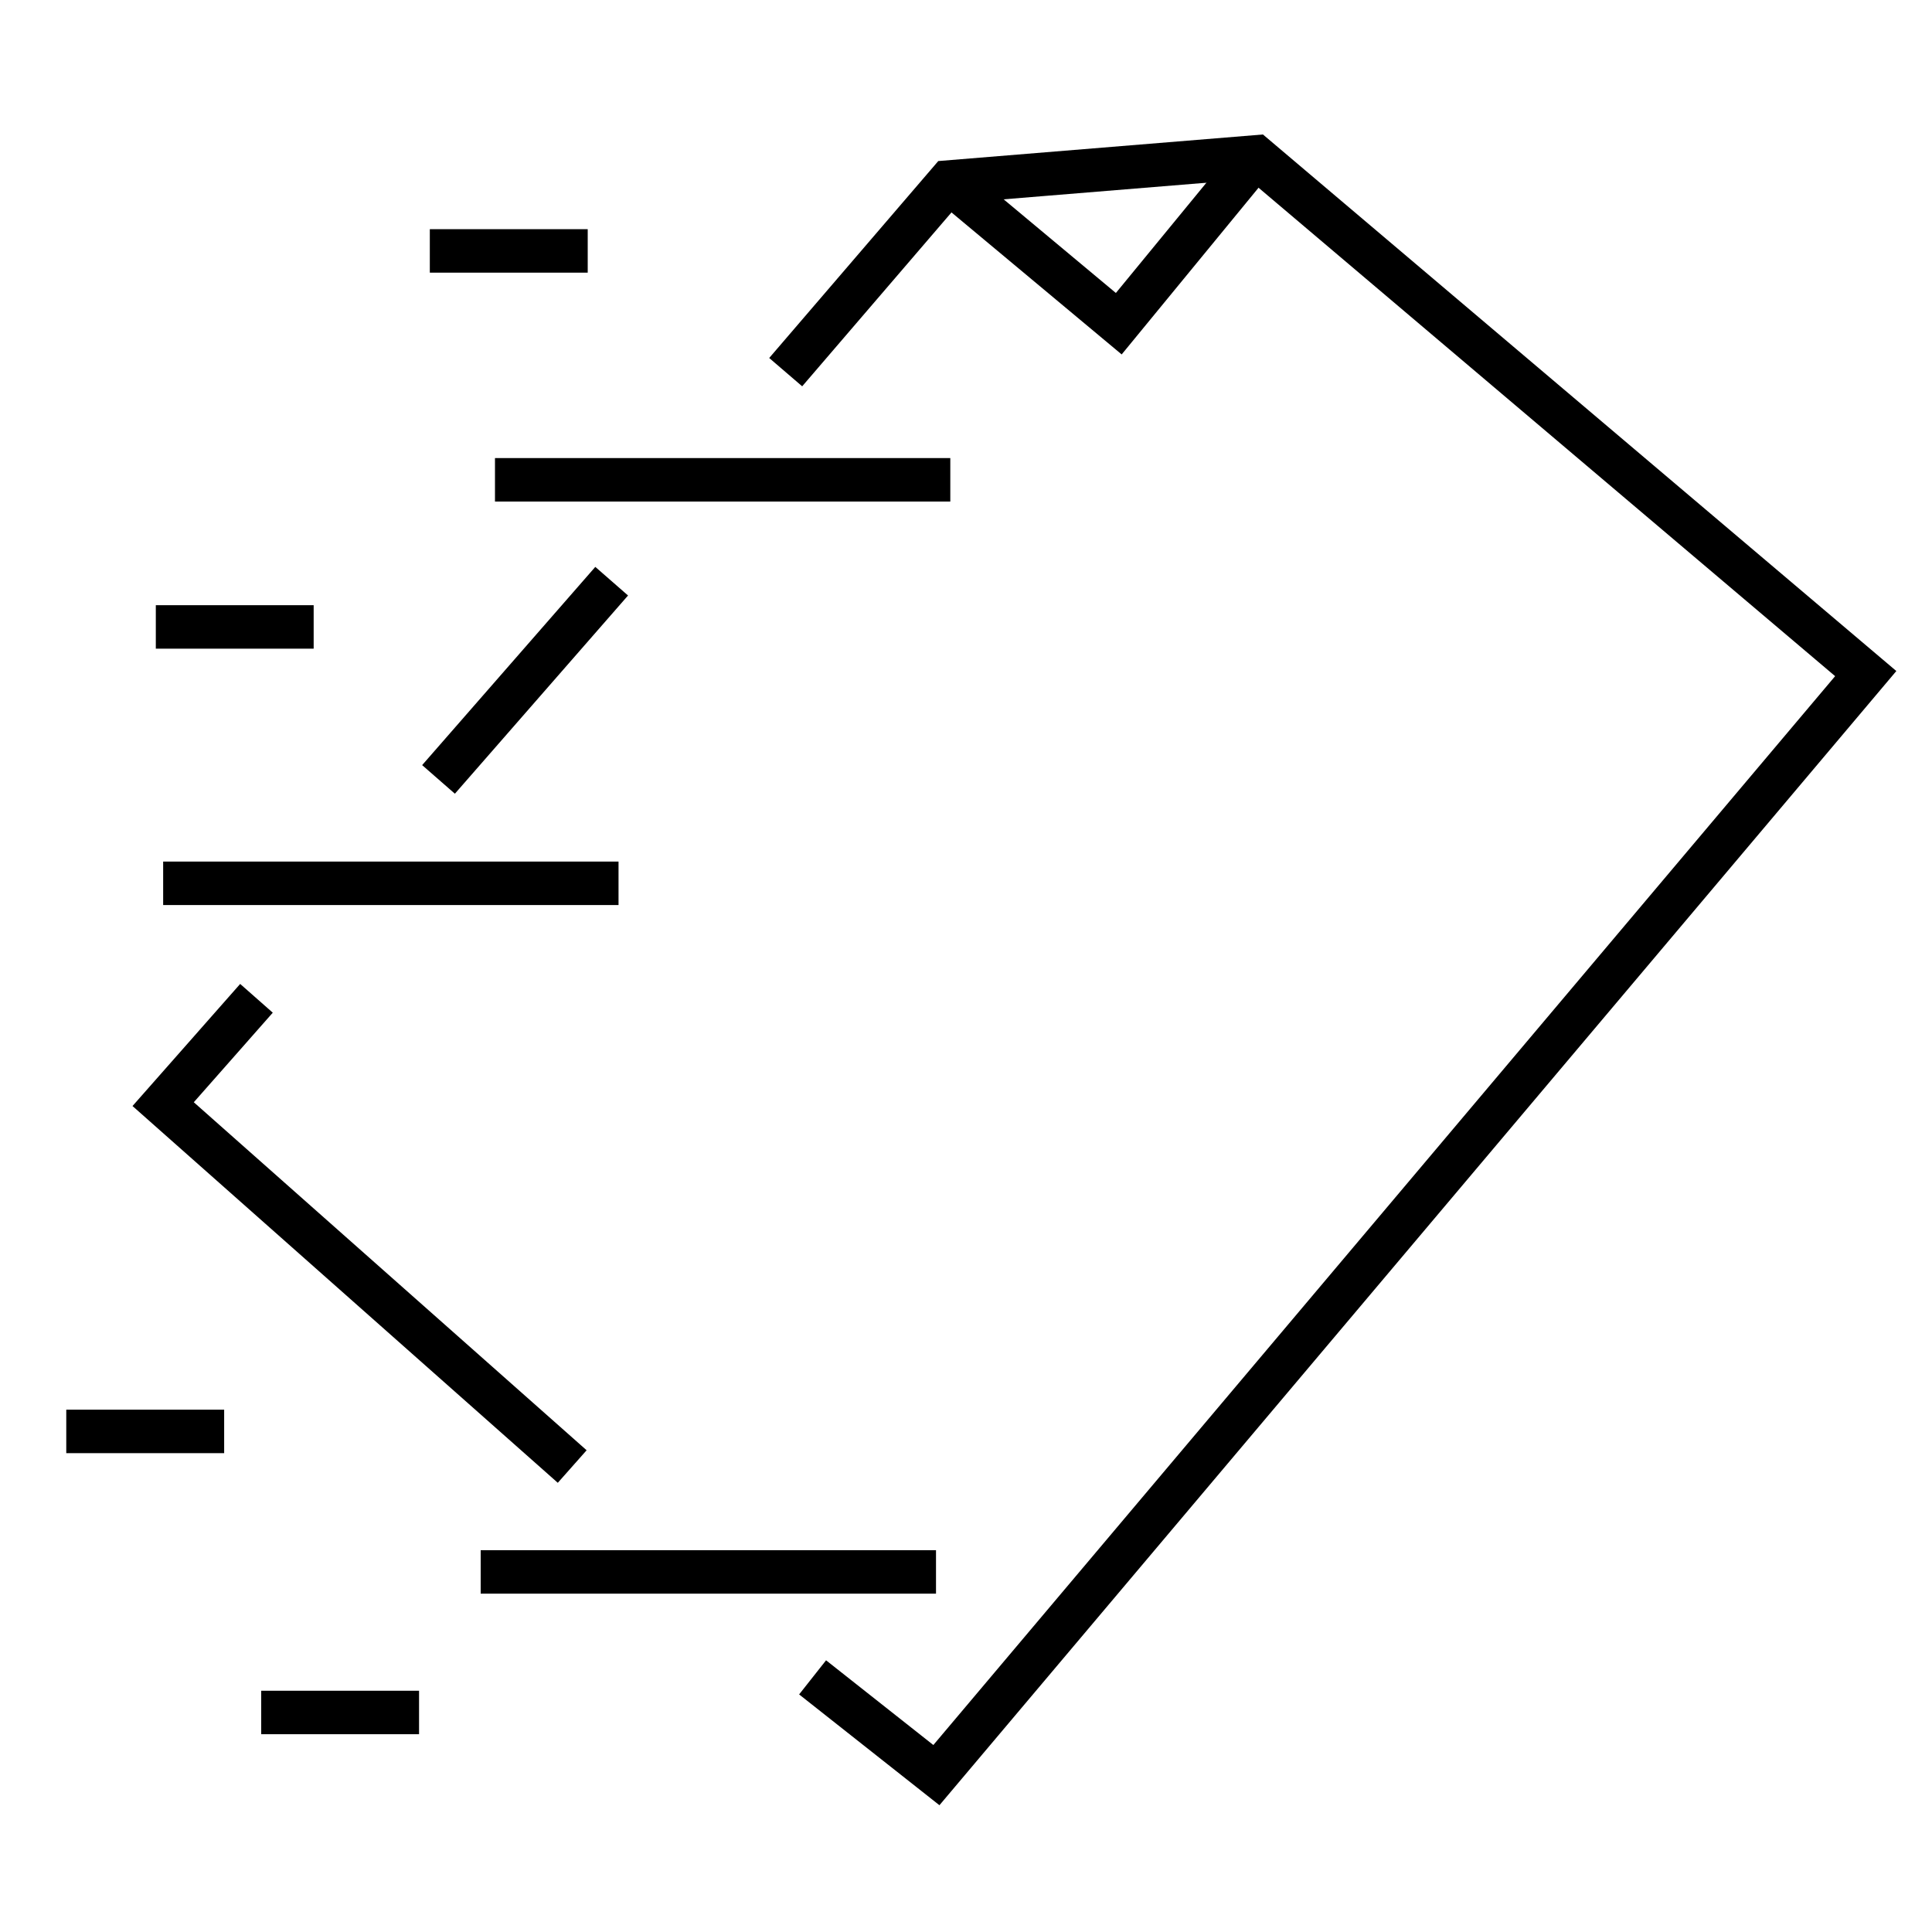
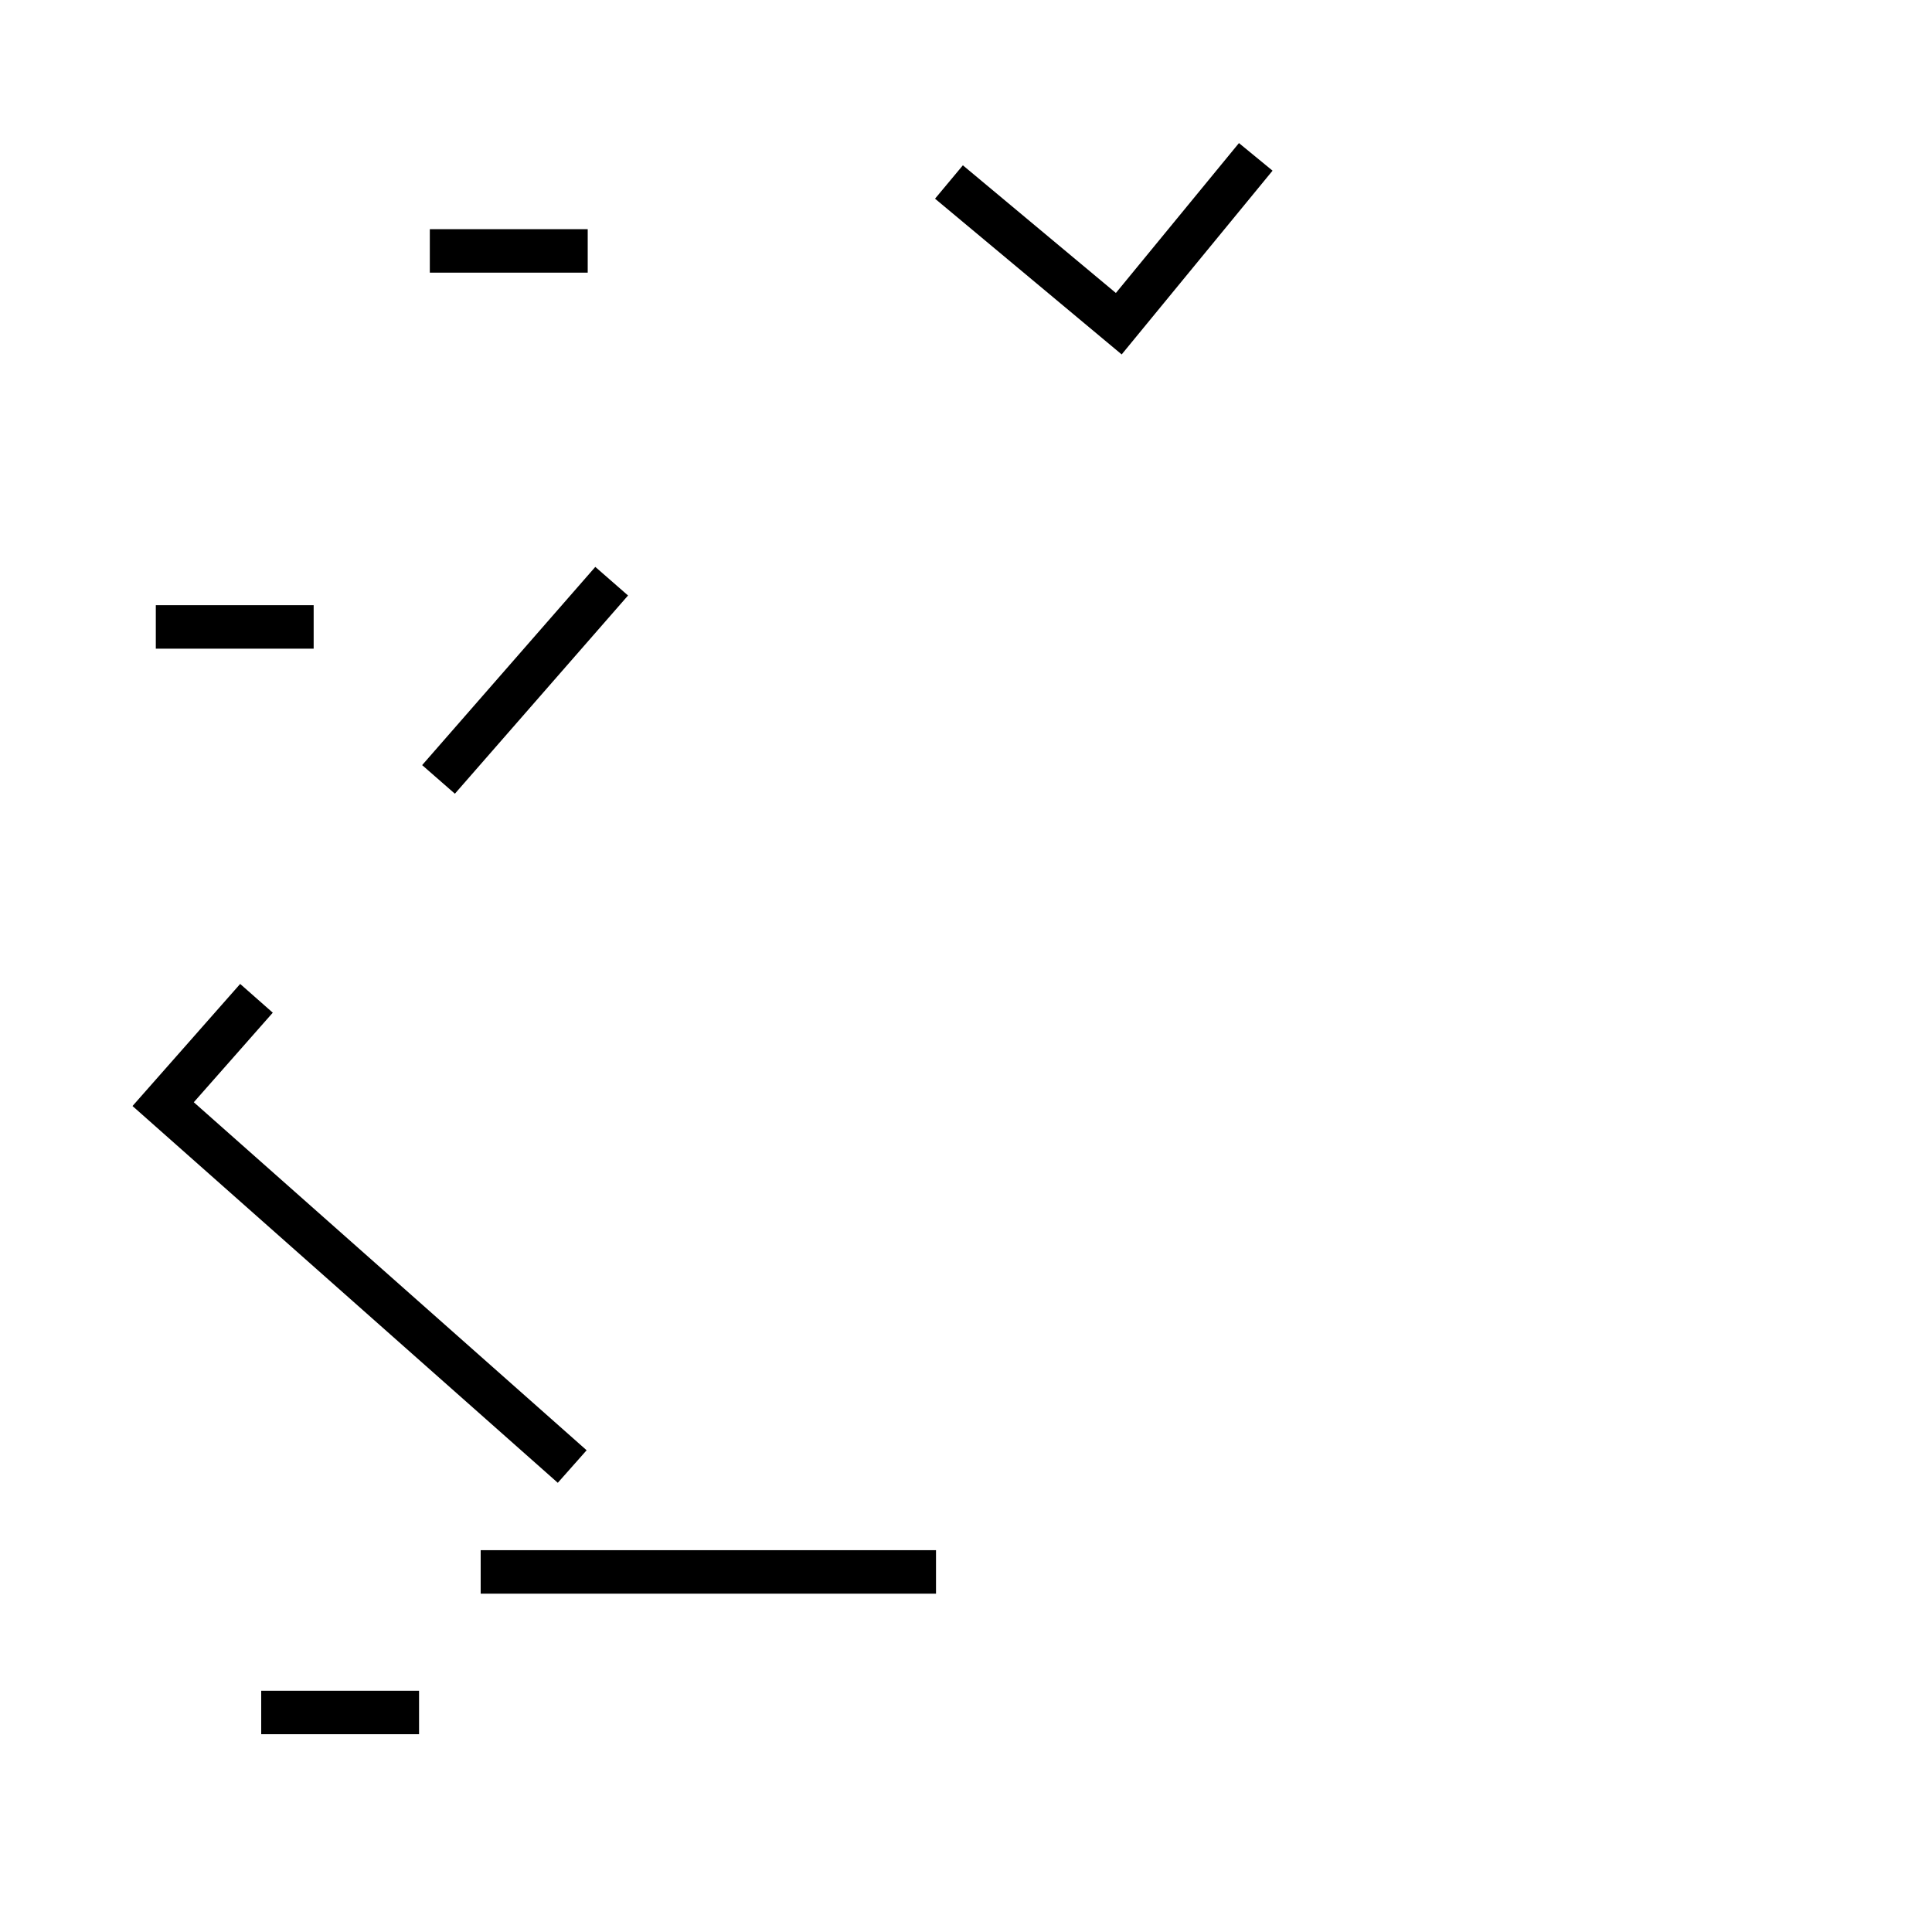
<svg xmlns="http://www.w3.org/2000/svg" id="Layer_1" data-name="Layer 1" viewBox="0 0 400 400">
  <defs>
    <style>
      .cls-1 {
        fill: none;
        stroke: #000;
        stroke-miterlimit: 10;
        stroke-width: 9px;
      }
    </style>
  </defs>
-   <polyline class="cls-1" points="162.67 77.05 196.47 37.68 259.99 32.48 386.28 139.46 193.87 367.52 168.24 347.28" />
  <line class="cls-1" x1="126.64" y1="120.33" x2="90.79" y2="161.37" />
  <polyline class="cls-1" points="53.1 206.69 33.78 228.6 118.47 303.63" />
  <line class="cls-1" x1="99.52" y1="325.45" x2="193.79" y2="325.45" />
-   <line class="cls-1" x1="13.72" y1="296.36" x2="46.41" y2="296.36" />
  <line class="cls-1" x1="32.26" y1="129.8" x2="64.94" y2="129.8" />
  <line class="cls-1" x1="88.99" y1="51.95" x2="121.68" y2="51.95" />
  <line class="cls-1" x1="54.08" y1="354.55" x2="86.76" y2="354.55" />
  <polyline class="cls-1" points="196.47 37.68 231.63 67.02 259.99 32.48" />
-   <line class="cls-1" x1="33.78" y1="182.88" x2="128.06" y2="182.88" />
-   <line class="cls-1" x1="102.48" y1="99.34" x2="196.75" y2="99.34" />
</svg>